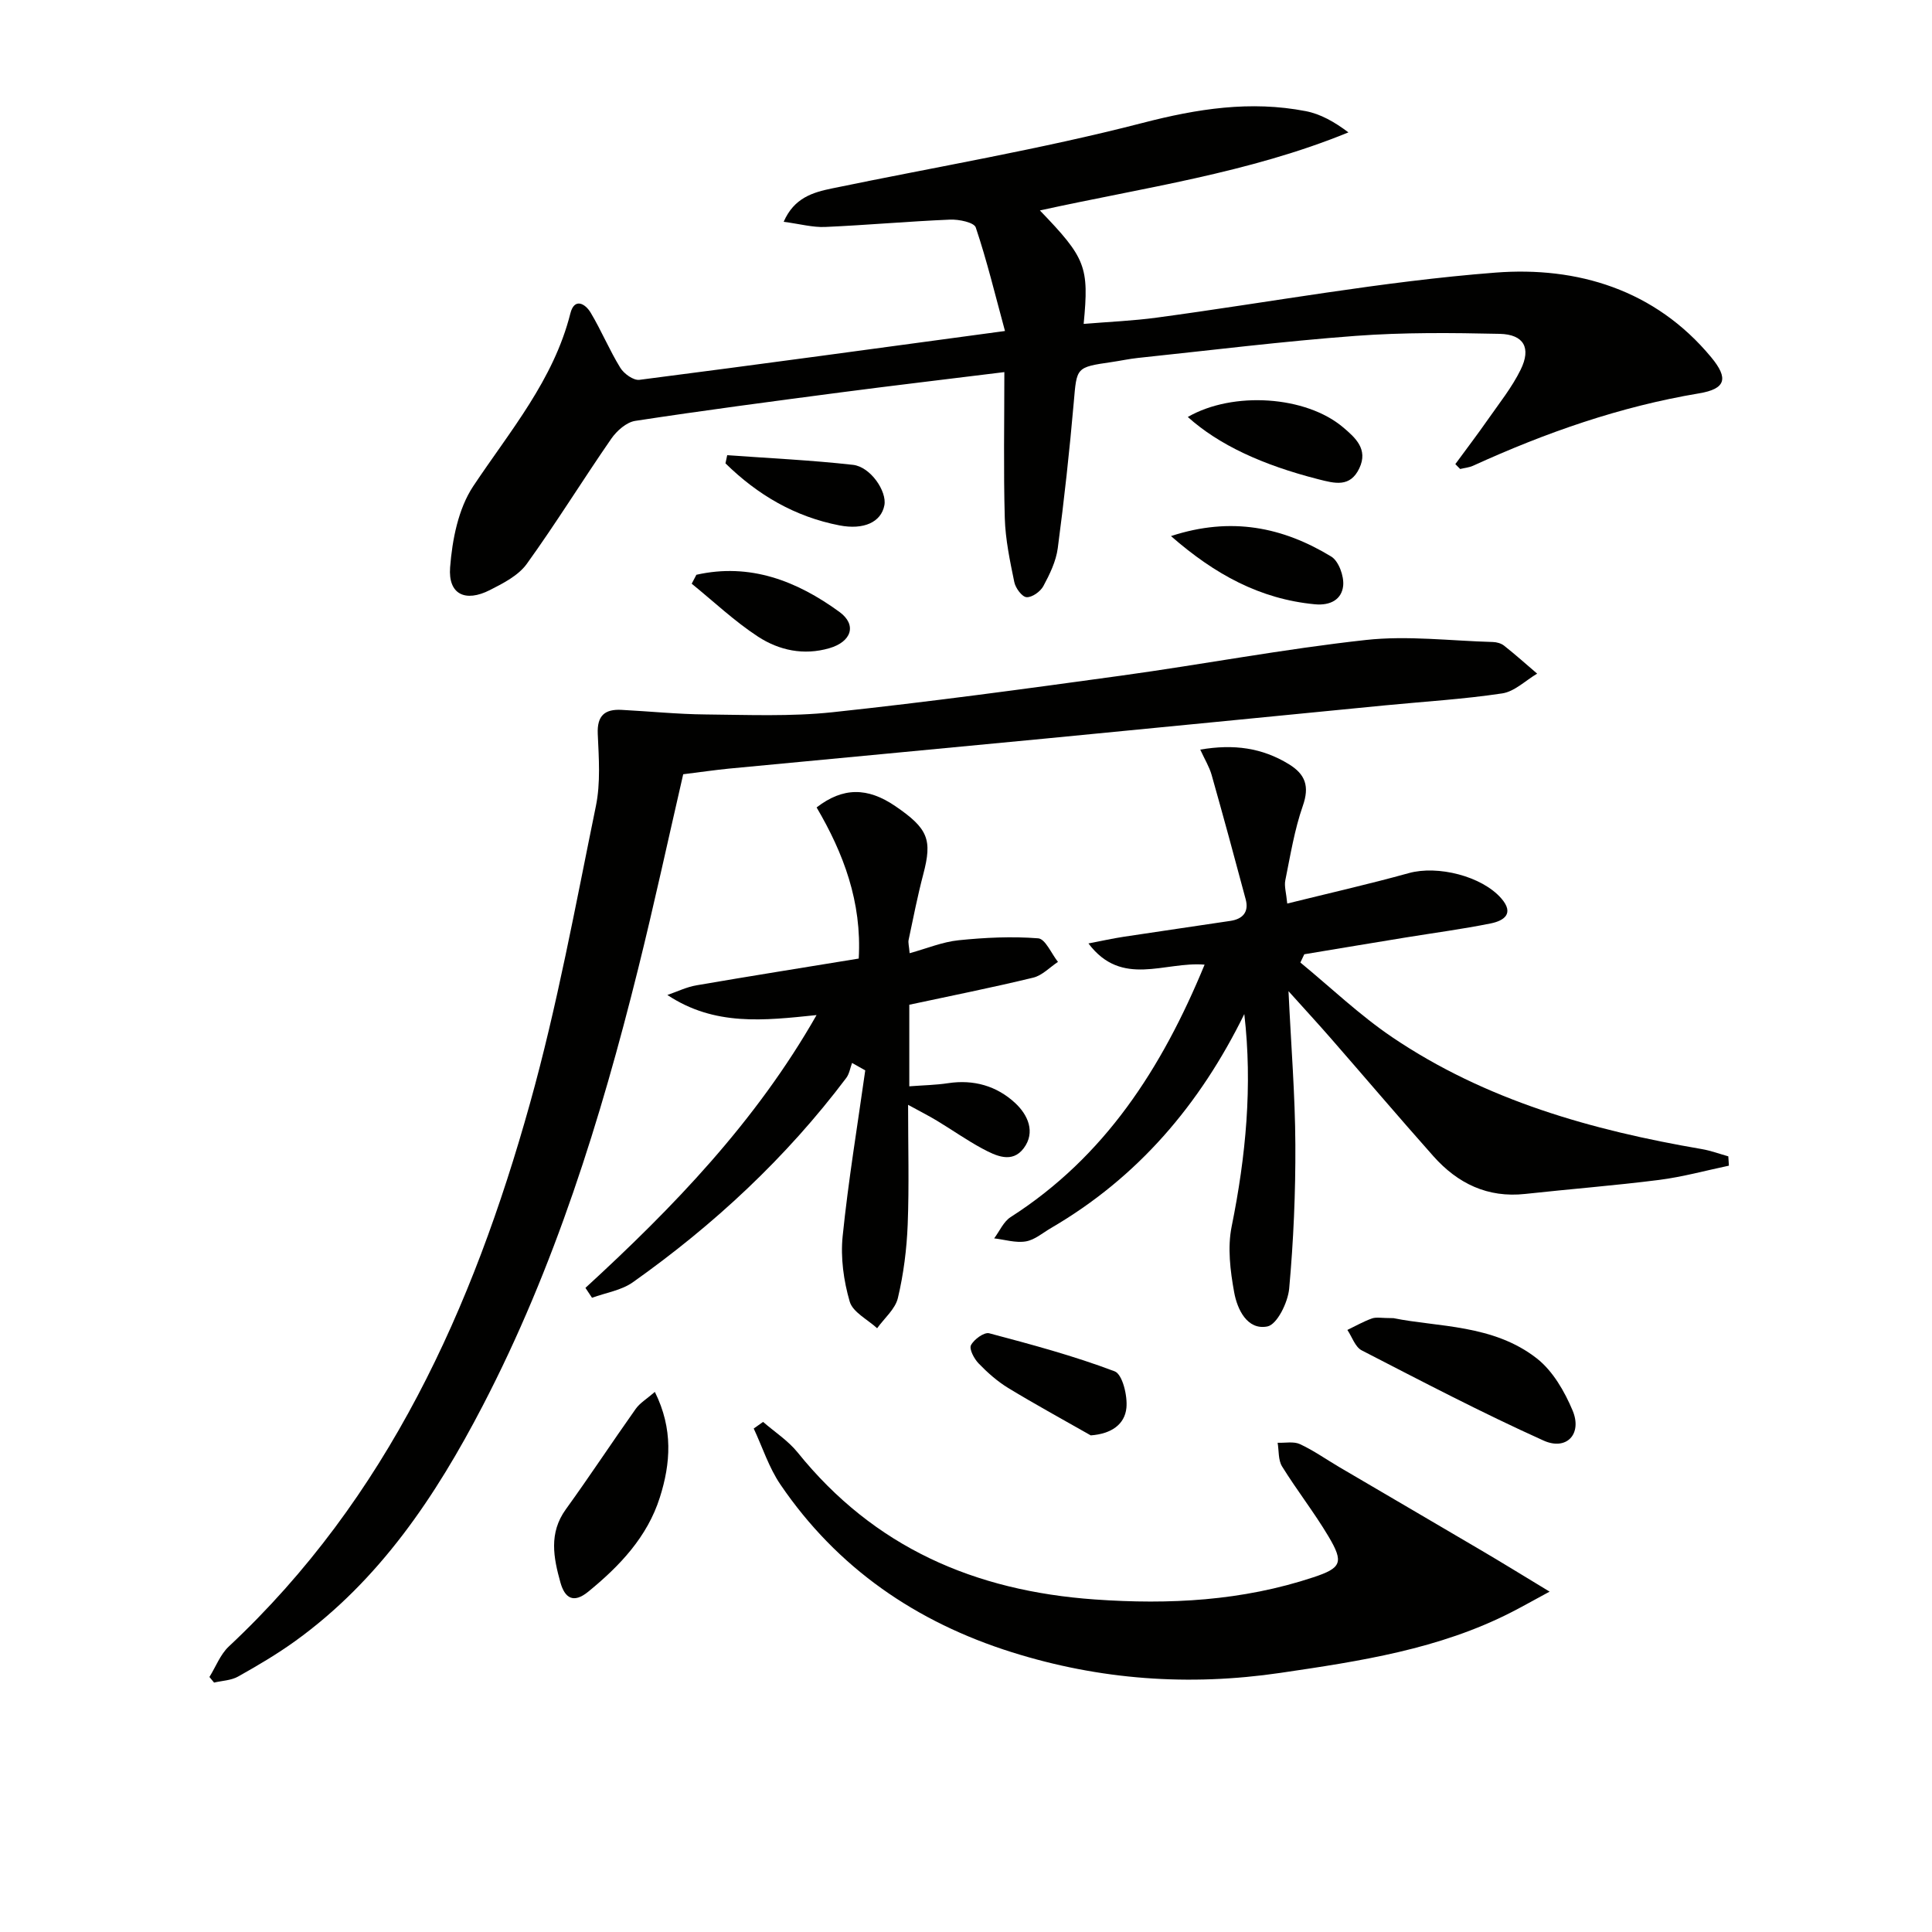
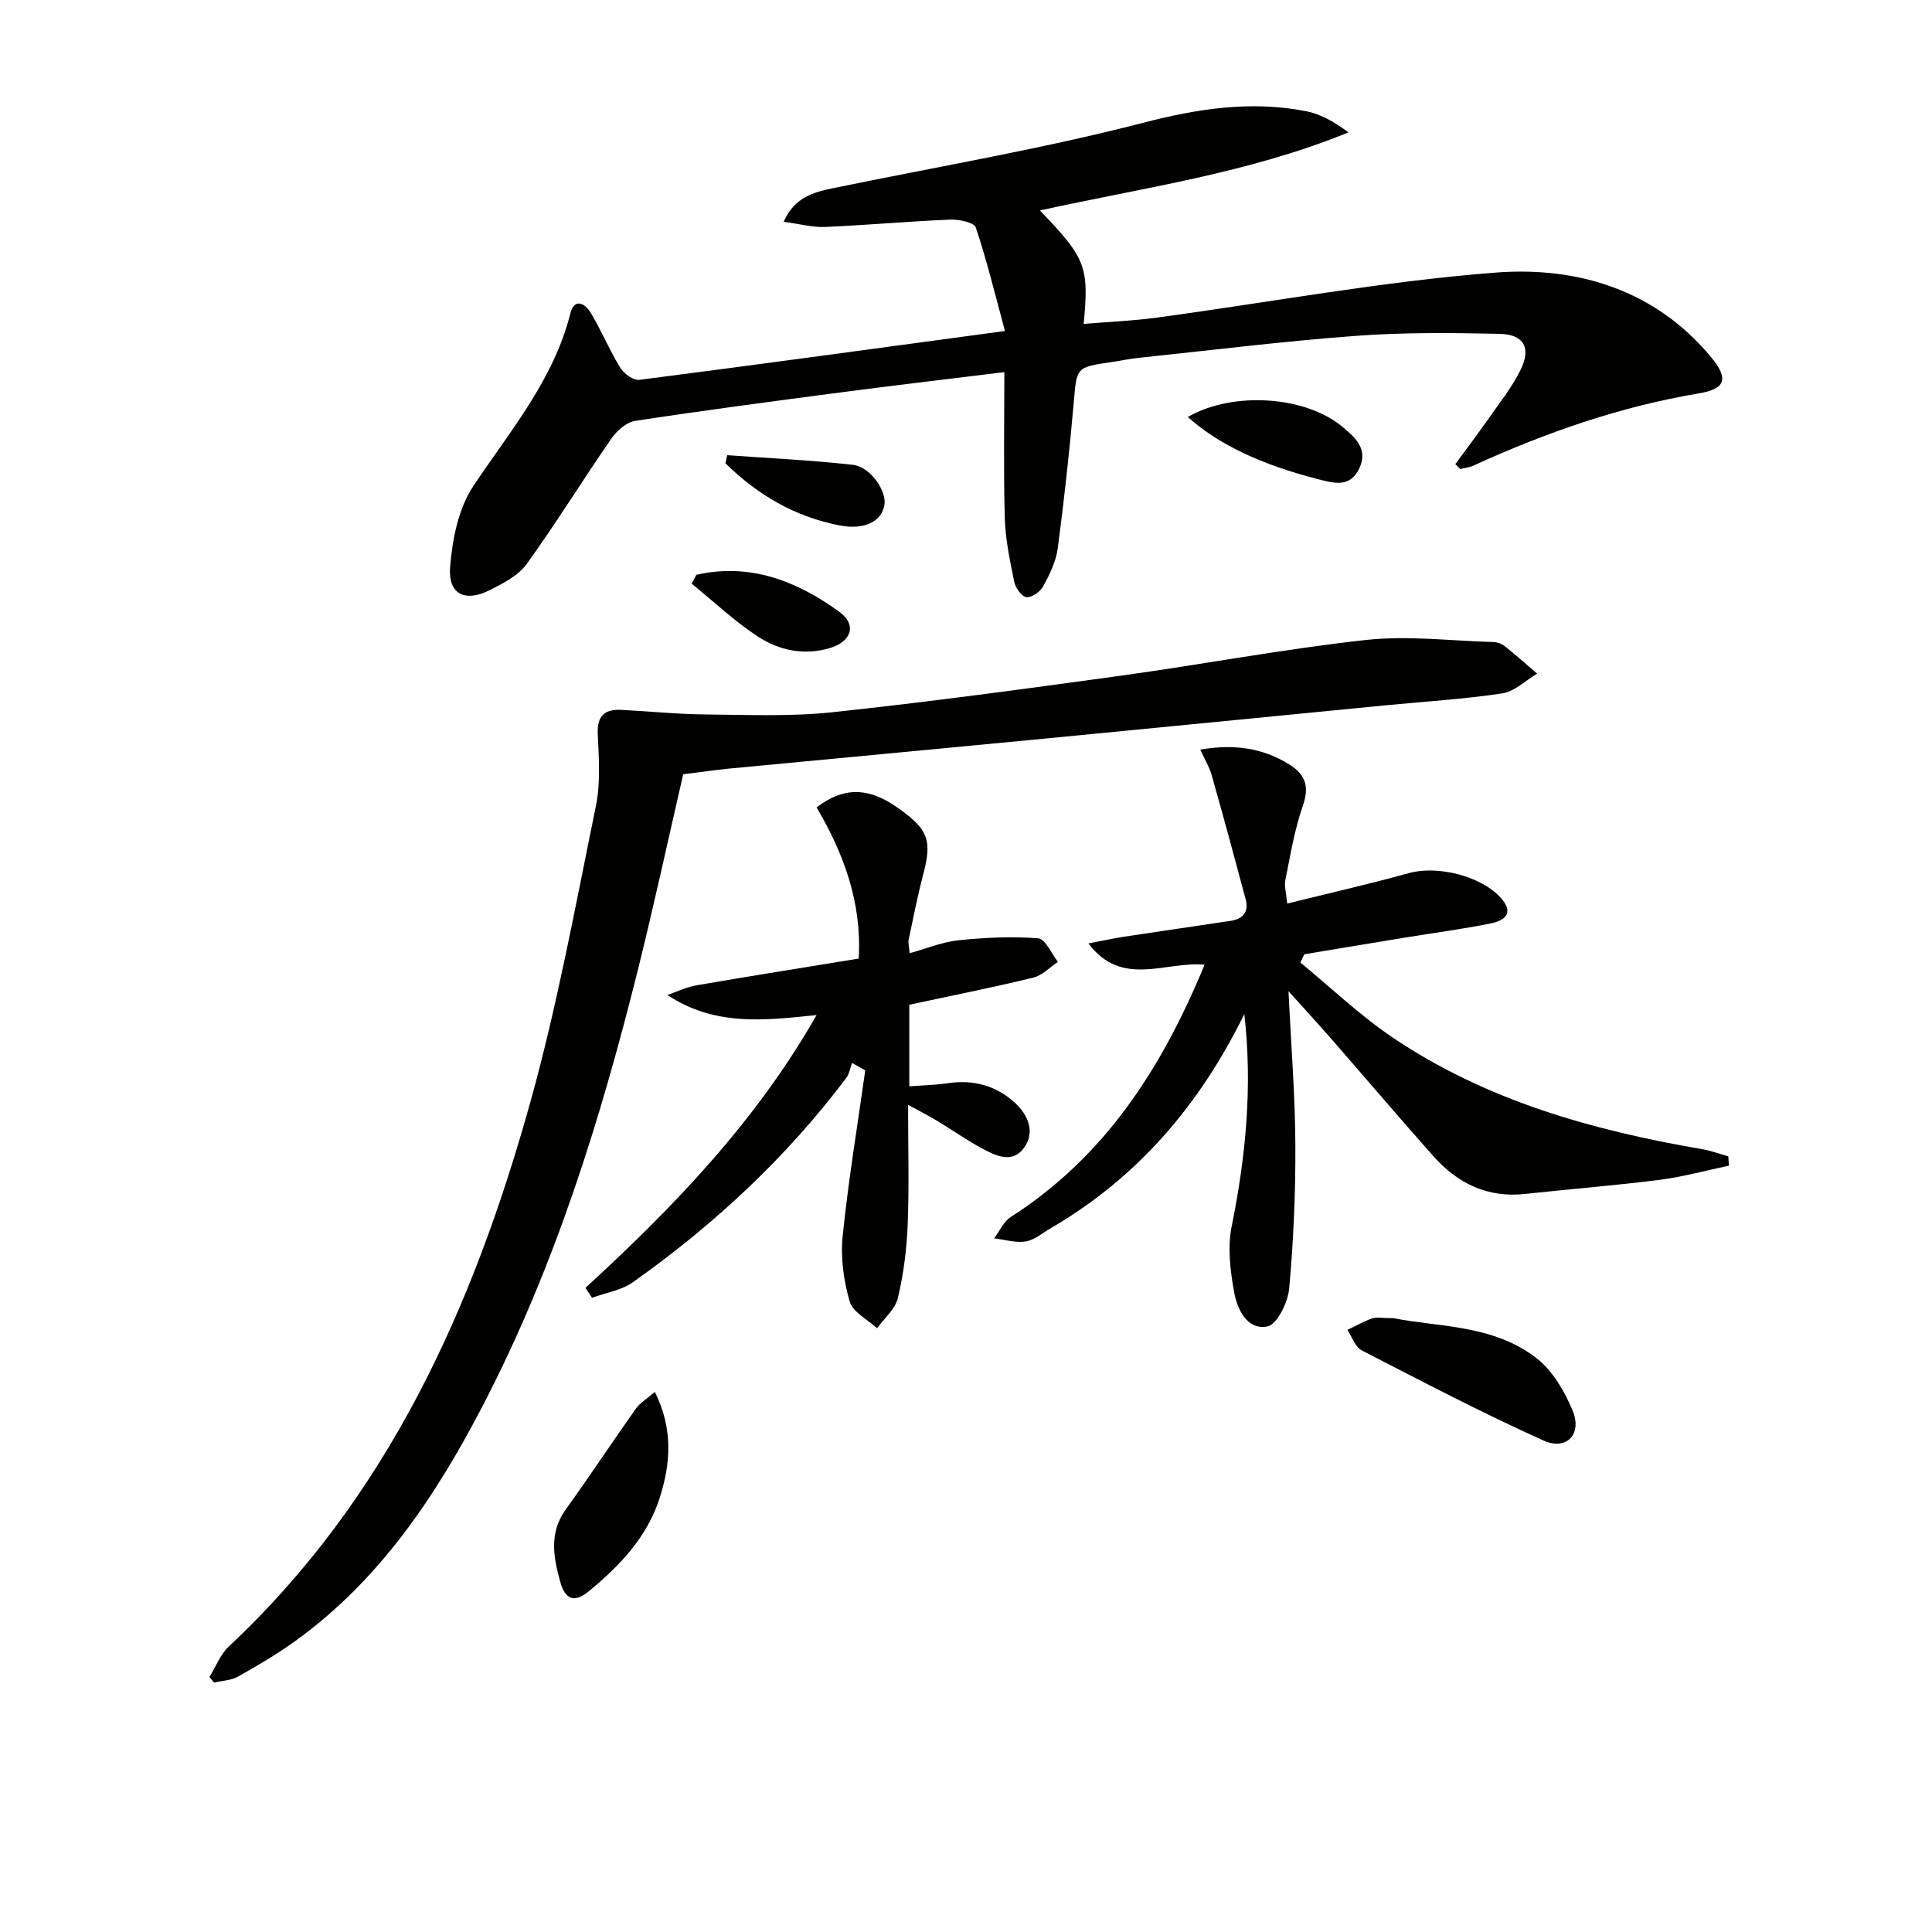
<svg xmlns="http://www.w3.org/2000/svg" enable-background="new 0 0 400 400" viewBox="0 0 400 400">
  <g fill="#010100">
    <path d="m208.07 68.53c-2.06-7.58-3.75-14.61-6.05-21.44-.35-1.05-3.51-1.7-5.33-1.62-8.62.36-17.23 1.14-25.85 1.52-2.59.11-5.21-.62-8.59-1.07 2.17-4.98 6.06-6.1 10.06-6.92 21.42-4.44 43.05-8.07 64.21-13.54 11.38-2.95 22.36-4.67 33.82-2.45 3.07.59 5.94 2.22 8.84 4.4-20.67 8.45-42.42 11.43-63.88 16.16 9.51 9.88 10.2 11.63 9.06 23.49 5.15-.43 10.21-.63 15.2-1.31 23.36-3.15 46.61-7.5 70.06-9.31 16.93-1.31 33.06 3.53 44.65 17.51 3.68 4.43 3.01 6.57-2.5 7.49-16.35 2.73-31.77 8.14-46.77 14.98-.83.38-1.79.46-2.69.68-.33-.34-.67-.68-1-1.01 2.25-3.08 4.57-6.11 6.75-9.24 2.36-3.38 4.98-6.65 6.78-10.32 2.21-4.5.66-7.29-4.33-7.41-9.94-.22-19.94-.32-29.84.42-15.06 1.12-30.07 2.99-45.1 4.57-1.81.19-3.6.59-5.41.85-7.43 1.08-7.22 1.09-7.85 8.36-.88 10.08-1.98 20.14-3.31 30.17-.36 2.72-1.66 5.4-2.98 7.85-.61 1.14-2.35 2.38-3.49 2.3-.94-.07-2.28-1.89-2.53-3.12-.9-4.38-1.84-8.82-1.97-13.26-.28-9.93-.09-19.88-.09-30.22-12.34 1.53-23.19 2.8-34.02 4.22-14.15 1.86-28.31 3.72-42.41 5.88-1.82.28-3.82 2.06-4.95 3.69-5.93 8.57-11.41 17.47-17.5 25.92-1.74 2.41-4.86 4.01-7.64 5.42-5.09 2.58-8.66.89-8.23-4.7.44-5.73 1.69-12.13 4.77-16.78 7.63-11.47 16.65-21.99 20.13-35.81.82-3.27 3.06-2.06 4.21-.13 2.21 3.7 3.87 7.73 6.13 11.4.75 1.23 2.73 2.65 3.96 2.49 24.68-3.17 49.33-6.55 75.68-10.11z" />
    <path d="m141.45 160.3c-3.13 13.58-6.03 27.02-9.35 40.36-7.76 31.17-17.27 61.74-32.15 90.37-9.75 18.76-21.35 36.13-38.82 48.73-3.76 2.71-7.8 5.09-11.85 7.36-1.43.8-3.29.85-4.96 1.24-.32-.39-.64-.77-.96-1.16 1.32-2.12 2.25-4.66 4.01-6.31 32.87-30.76 50.52-70.07 62.33-112.35 5.66-20.24 9.44-41.02 13.67-61.64.99-4.81.61-9.96.39-14.94-.17-3.8 1.45-5.17 4.92-4.99 5.81.3 11.61.9 17.41.95 8.76.08 17.59.46 26.27-.46 19.95-2.13 39.85-4.83 59.73-7.57 16.92-2.33 33.73-5.53 50.7-7.39 8.64-.95 17.52.18 26.29.42.8.02 1.73.28 2.34.77 2.34 1.85 4.57 3.84 6.83 5.78-2.4 1.42-4.68 3.71-7.23 4.09-8.04 1.21-16.18 1.69-24.28 2.48-23.47 2.29-46.94 4.62-70.41 6.88-21.82 2.1-43.65 4.14-65.48 6.22-2.97.3-5.93.73-9.4 1.16z" />
    <path d="m257.62 209.95c-9.2 18.75-22.04 33.82-40 44.29-1.72 1-3.39 2.47-5.24 2.78-2.09.35-4.36-.37-6.55-.63 1.12-1.49 1.94-3.47 3.42-4.41 19.45-12.46 31.26-30.7 40.15-52.26-8.28-.7-17.13 4.8-24.05-4.39 2.71-.52 4.99-1.03 7.28-1.38 7.37-1.12 14.74-2.18 22.11-3.29 2.55-.38 3.87-1.83 3.17-4.45-2.29-8.6-4.63-17.19-7.05-25.75-.47-1.67-1.42-3.21-2.36-5.26 6.97-1.2 12.82-.36 18.32 3 3.47 2.12 4.33 4.61 2.91 8.66-1.73 4.95-2.57 10.23-3.62 15.4-.25 1.22.19 2.58.4 4.81 8.63-2.14 16.95-4.02 25.16-6.3 5.96-1.66 15.14.6 19.17 5.25 2.74 3.16.51 4.61-2.18 5.16-5.84 1.18-11.76 1.96-17.65 2.92-6.99 1.14-13.98 2.31-20.97 3.47-.27.57-.54 1.14-.81 1.71 6.31 5.19 12.27 10.9 19.01 15.46 19.36 13.09 41.36 19.27 64.12 23.17 1.86.32 3.65.99 5.47 1.5.04.64.08 1.29.12 1.93-4.81 1.01-9.59 2.33-14.45 2.95-9.21 1.17-18.48 1.89-27.71 2.9-7.8.86-14-2.17-19.02-7.81-7.18-8.08-14.18-16.32-21.29-24.47-2.59-2.97-5.27-5.87-8.71-9.7.54 11.38 1.37 21.55 1.42 31.73.05 9.95-.38 19.94-1.28 29.85-.26 2.86-2.51 7.45-4.52 7.84-4.16.81-6.23-3.53-6.87-7.08-.81-4.44-1.4-9.26-.52-13.61 2.95-14.58 4.34-29.16 2.62-43.99z" />
    <path d="m188.26 208.02v16.89c2.87-.22 5.48-.26 8.04-.65 5.3-.8 10.05.57 13.86 4.09 2.64 2.44 4.29 6.04 1.79 9.38-2.42 3.22-5.79 1.56-8.58.07-3.21-1.73-6.21-3.85-9.34-5.74-1.68-1.02-3.45-1.91-6.02-3.32 0 8.67.23 16.72-.08 24.75-.2 5.11-.85 10.27-2.03 15.24-.54 2.3-2.81 4.19-4.3 6.27-1.97-1.82-5.04-3.32-5.68-5.53-1.25-4.3-1.91-9.07-1.46-13.5 1.17-11.49 3.07-22.91 4.68-34.36-.91-.51-1.82-1.03-2.73-1.54-.39 1.05-.56 2.26-1.21 3.12-12.43 16.5-27.39 30.4-44.19 42.3-2.38 1.68-5.61 2.16-8.44 3.2-.45-.68-.91-1.37-1.36-2.05 18.22-16.72 35.27-34.39 47.85-56.48-10.9 1.13-21.1 2.33-30.89-4.16 2.01-.68 3.96-1.65 6.02-2 11.08-1.91 22.2-3.67 33.6-5.54.67-11.74-3.17-21.84-8.72-31.29 5.45-4.21 10.54-4.19 16.28-.28 6.83 4.66 7.69 6.95 5.81 14.09-1.18 4.49-2.08 9.06-3.04 13.61-.13.6.09 1.27.21 2.76 3.59-.99 6.81-2.34 10.13-2.68 5.47-.56 11.03-.83 16.49-.4 1.48.12 2.73 3.17 4.09 4.88-1.7 1.12-3.26 2.81-5.12 3.26-8.49 2.06-17.08 3.77-25.66 5.61z" />
-     <path d="m157.99 294.39c2.4 2.09 5.18 3.88 7.15 6.32 15.84 19.66 36.65 28.68 61.51 30.44 15.49 1.1 30.53.3 45.27-4.59 5.82-1.93 6.34-3.06 3.13-8.46-2.96-4.98-6.56-9.56-9.61-14.49-.82-1.32-.64-3.25-.92-4.9 1.56.06 3.32-.32 4.62.28 2.84 1.32 5.43 3.16 8.15 4.76 9.86 5.79 19.73 11.55 29.58 17.35 4.21 2.48 8.38 5.05 13.96 8.43-3.64 1.97-5.7 3.13-7.8 4.21-15.05 7.72-31.42 10.18-47.92 12.61-18.96 2.79-37.41 1.45-55.6-4.27-19.84-6.24-36.18-17.44-47.95-34.75-2.37-3.49-3.7-7.7-5.51-11.57.64-.45 1.29-.91 1.94-1.37z" />
    <path d="m288.51 272.91c9.18 1.87 20.65 1.26 29.69 8.35 3.29 2.58 5.73 6.81 7.39 10.77 2.04 4.85-1.24 8.38-6.02 6.22-12.76-5.75-25.19-12.26-37.64-18.67-1.36-.7-2-2.79-2.97-4.23 1.69-.81 3.34-1.76 5.09-2.38.9-.32 1.99-.06 4.46-.06z" />
    <path d="m135.58 288.18c3.82 7.67 3.26 14.83 1.04 21.83-2.59 8.19-8.31 14.21-14.84 19.54-3.08 2.51-4.85 1.29-5.75-1.91-1.43-5.13-2.44-10.22 1.11-15.14 4.95-6.85 9.59-13.91 14.48-20.81.88-1.24 2.32-2.08 3.96-3.51z" />
-     <path d="m225.83 297.18c-5.72-3.26-11.5-6.41-17.12-9.83-2.24-1.37-4.28-3.18-6.11-5.08-.92-.96-1.98-2.95-1.57-3.76.62-1.21 2.73-2.74 3.77-2.47 8.75 2.32 17.53 4.68 25.98 7.88 1.61.61 2.69 5.06 2.43 7.58-.35 3.4-3.1 5.37-7.38 5.68z" />
    <path d="m245.92 86.33c9.38-5.4 24.47-4.37 32.16 2.15 2.54 2.15 5.22 4.52 3.36 8.46-1.91 4.04-5.08 3.15-8.51 2.28-11.54-2.95-20.54-7.08-27.01-12.89z" />
-     <path d="m242.44 110.99c12.48-4.09 23.18-1.84 33.18 4.24 1.55.94 2.67 4.07 2.47 6.03-.29 2.85-2.64 4.16-5.87 3.85-11.34-1.08-20.7-6.18-29.78-14.12z" />
-     <path d="m144.18 119c11.1-2.5 20.79 1.27 29.6 7.68 3.71 2.7 2.5 6.19-2.06 7.52-5.32 1.55-10.42.45-14.78-2.39-4.88-3.19-9.18-7.27-13.73-10.96.33-.62.65-1.23.97-1.85z" />
+     <path d="m144.18 119c11.1-2.5 20.79 1.27 29.6 7.68 3.71 2.7 2.5 6.19-2.06 7.52-5.32 1.55-10.42.45-14.78-2.39-4.88-3.19-9.18-7.27-13.73-10.96.33-.62.65-1.23.97-1.85" />
    <path d="m150.56 94.24c8.68.63 17.39 1.03 26.04 2 3.64.41 7.06 5.5 6.5 8.38-.68 3.51-4.29 5.12-9.28 4.16-9.26-1.79-16.98-6.33-23.62-12.85.12-.56.24-1.13.36-1.69z" />
  </g>
</svg>